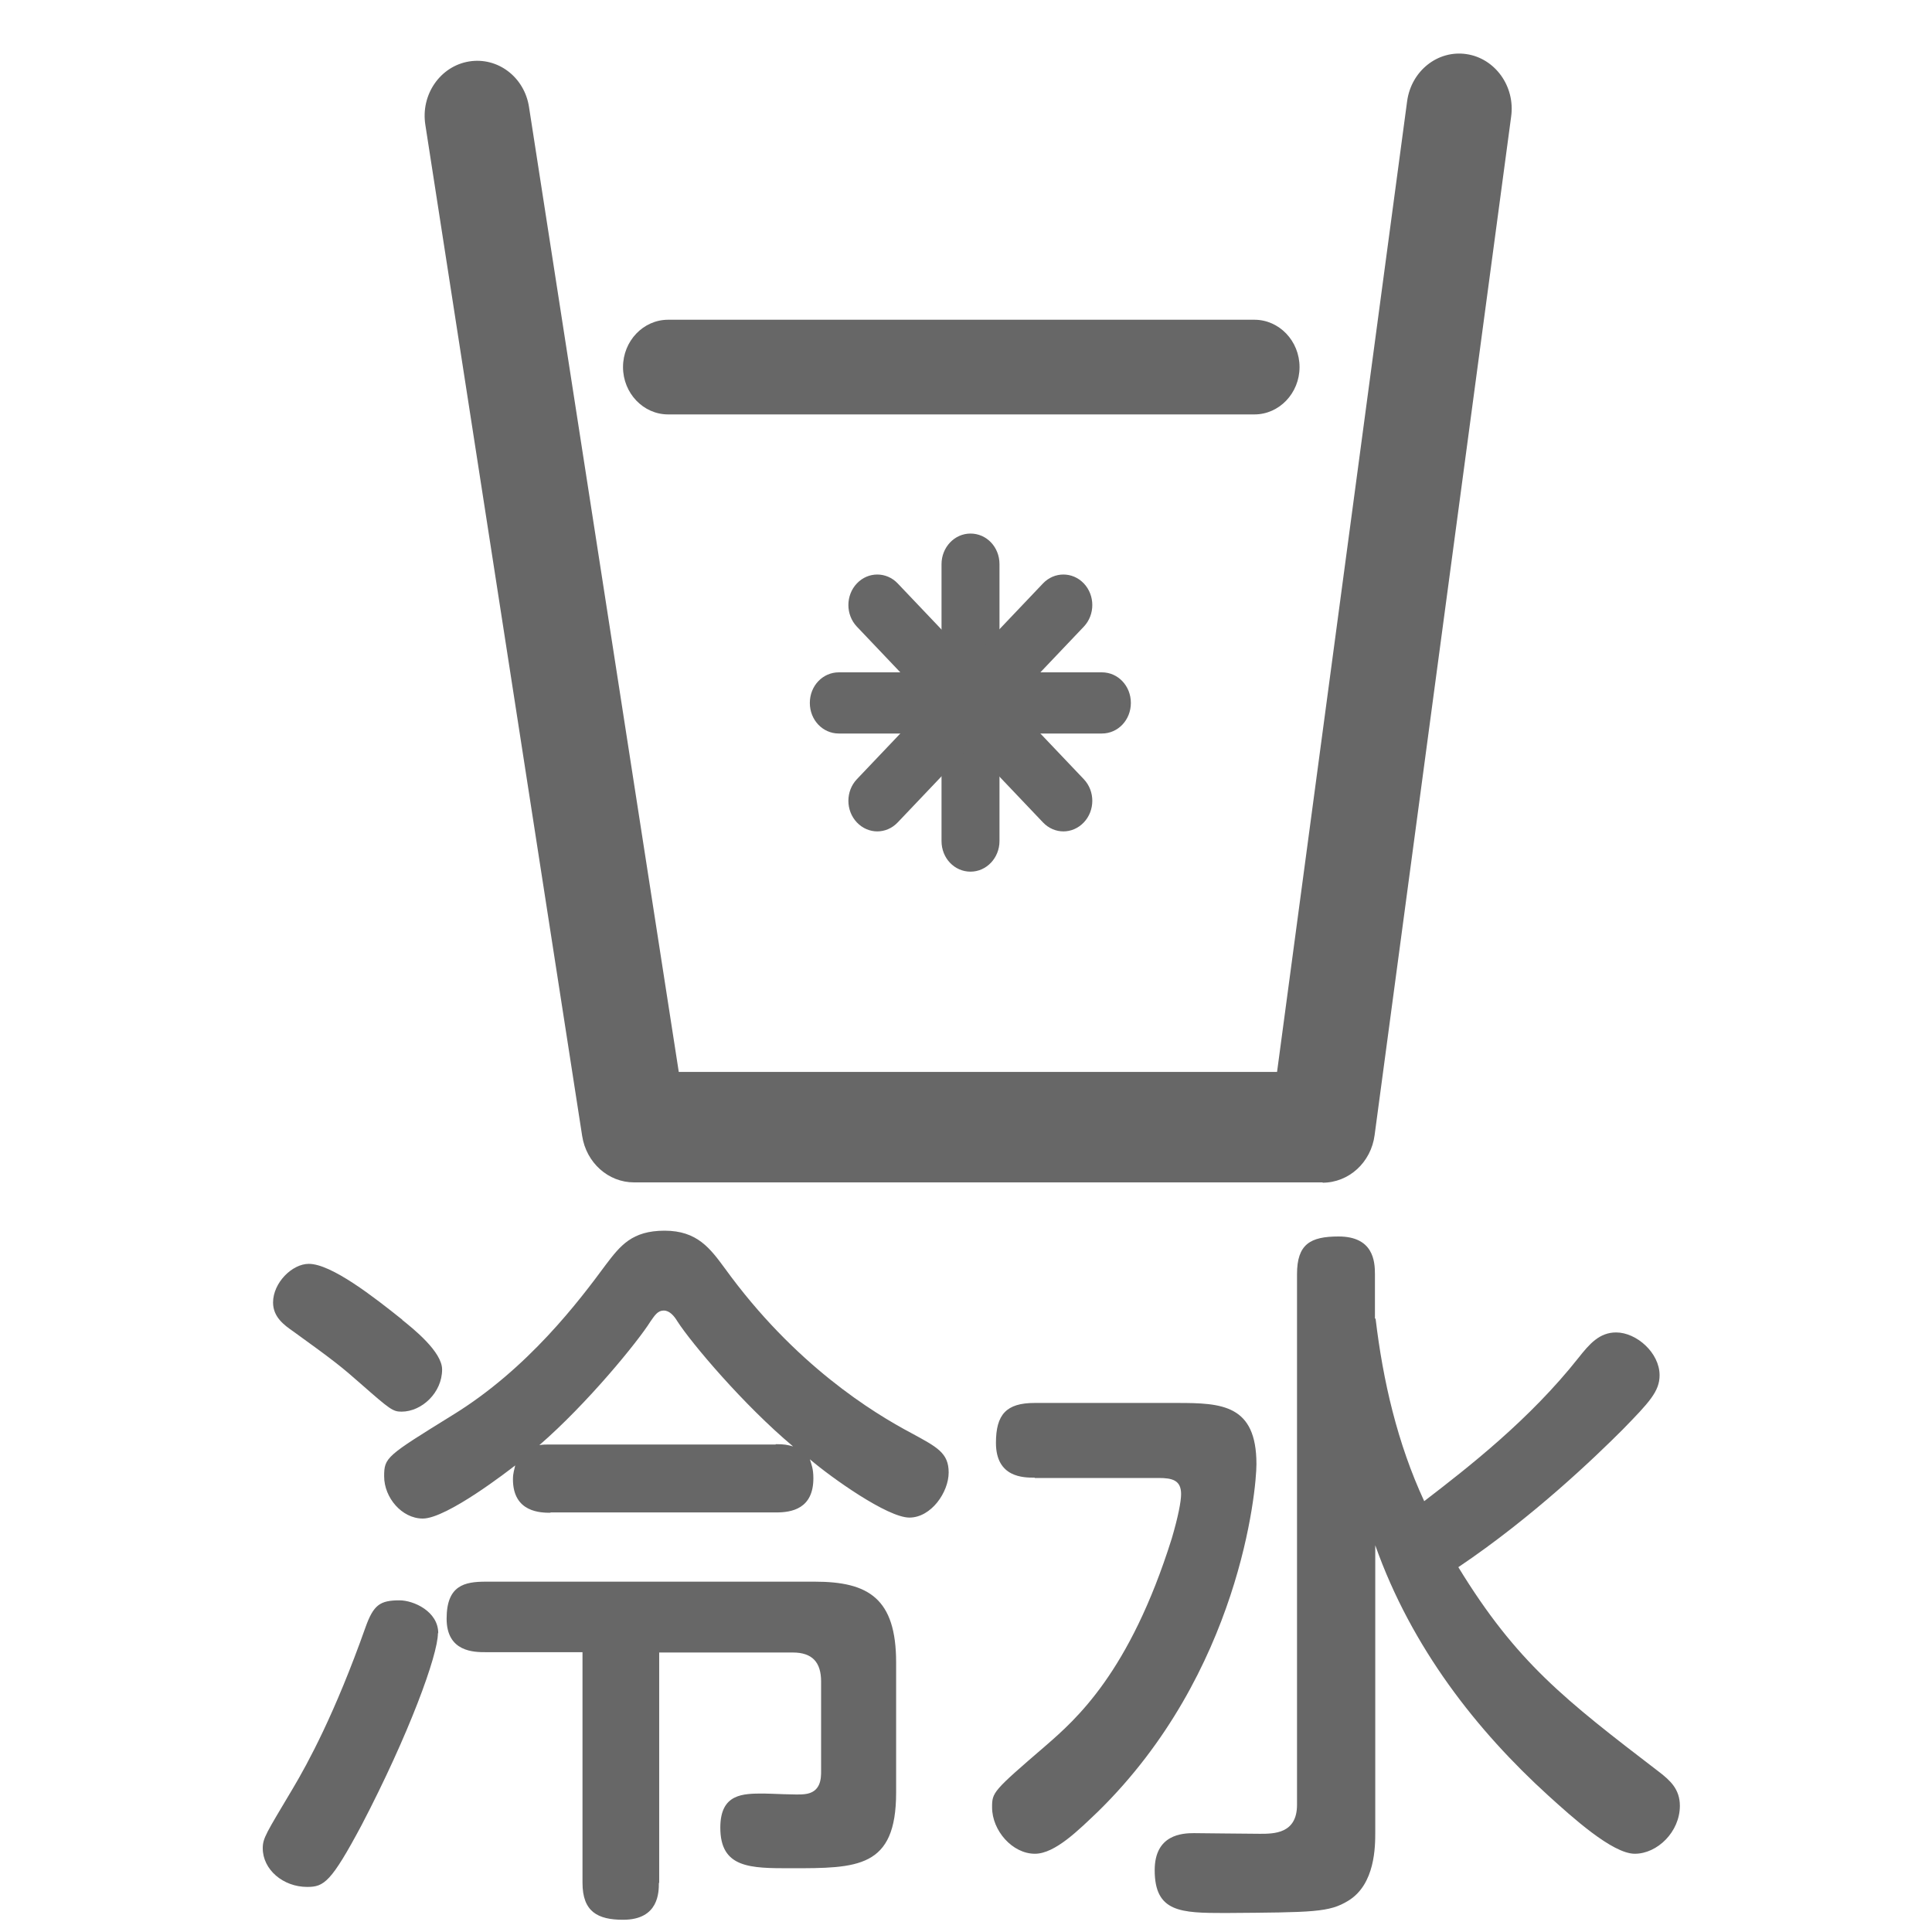
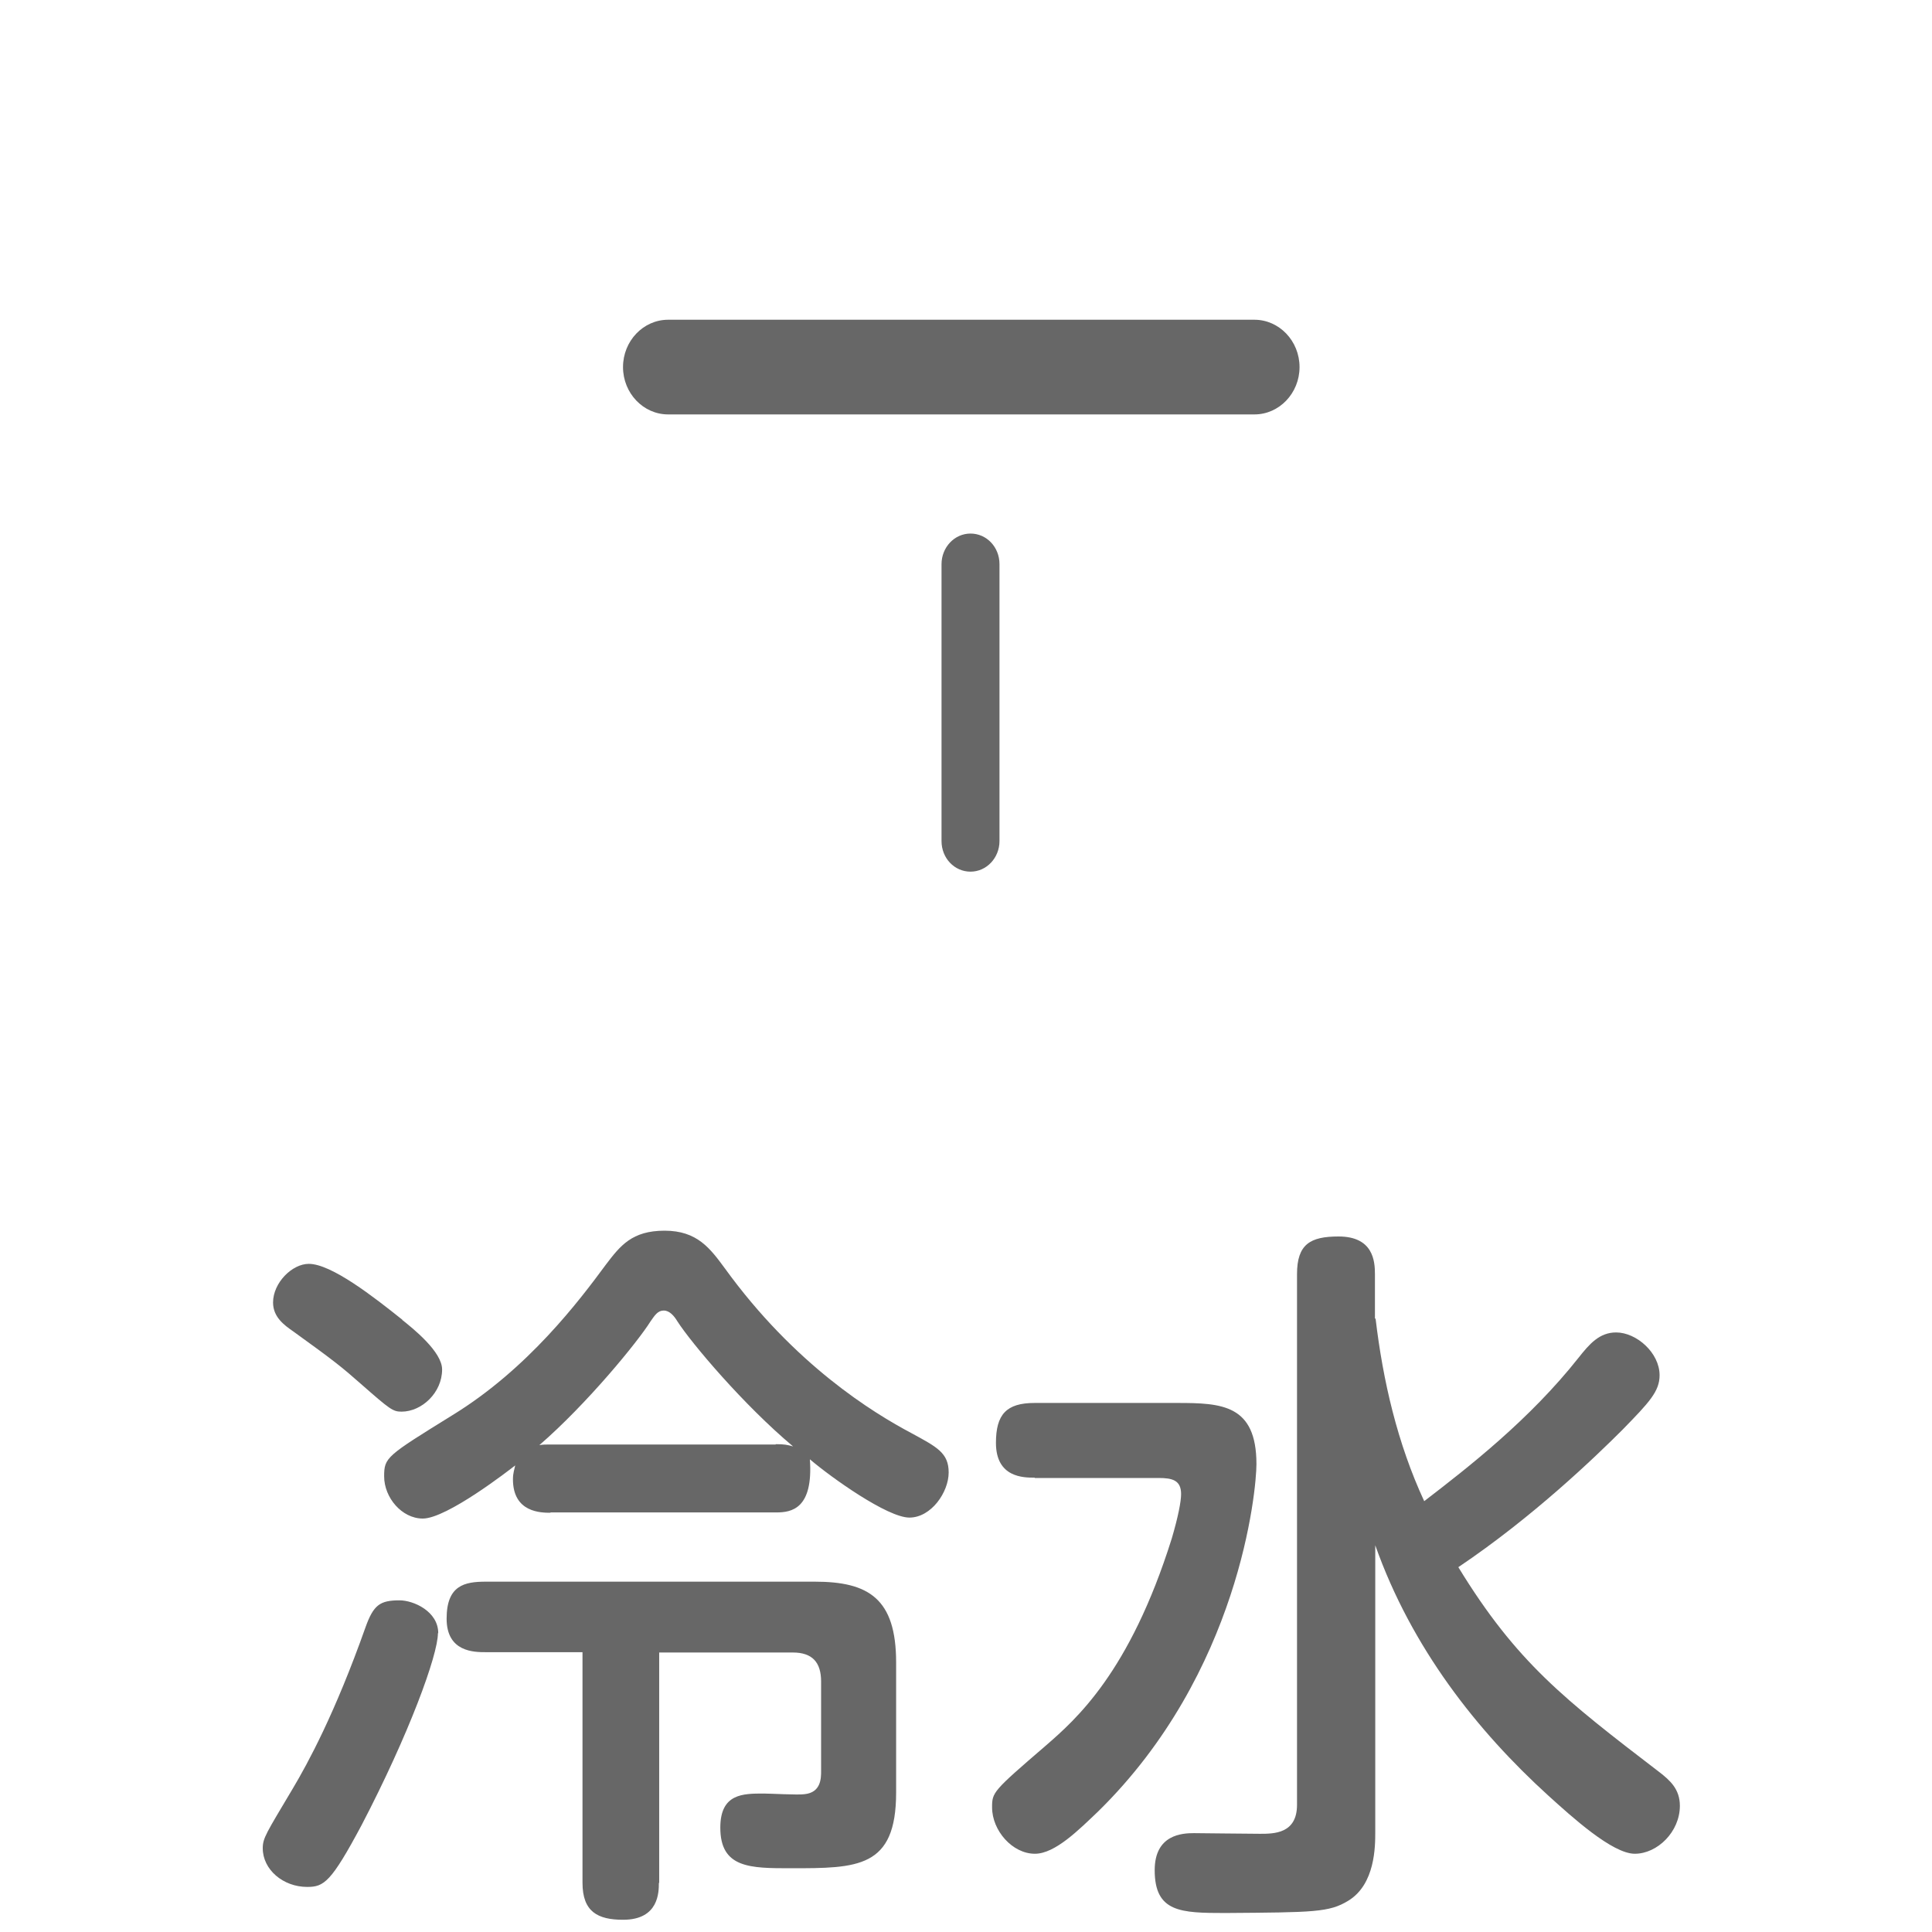
<svg xmlns="http://www.w3.org/2000/svg" width="36" height="36" viewBox="0 0 36 36" fill="none">
-   <path d="M8.16 30.432C8.16 30.84 7.62 32.316 6.738 34.008C6.168 35.076 6.036 35.16 5.724 35.16C5.274 35.16 4.896 34.836 4.896 34.44C4.896 34.248 4.962 34.158 5.454 33.33C5.736 32.856 6.24 31.932 6.81 30.324C6.96 29.904 7.08 29.82 7.446 29.82C7.704 29.82 8.166 30.024 8.166 30.432H8.16ZM7.494 24.594C7.698 24.756 8.238 25.188 8.238 25.518C8.238 25.95 7.86 26.304 7.482 26.304C7.32 26.304 7.266 26.262 6.726 25.788C6.372 25.476 6.24 25.368 5.466 24.81C5.292 24.69 5.088 24.54 5.088 24.27C5.088 23.904 5.442 23.55 5.754 23.55C6.174 23.55 6.96 24.162 7.5 24.594H7.494ZM10.261 28.188C10.086 28.188 9.558 28.188 9.558 27.564C9.558 27.444 9.588 27.372 9.6 27.306C9.492 27.39 8.328 28.296 7.878 28.296C7.488 28.296 7.158 27.906 7.158 27.51C7.158 27.156 7.2 27.132 8.43 26.37C9.84 25.506 10.8 24.228 11.287 23.568C11.556 23.214 11.773 22.932 12.384 22.932C12.996 22.932 13.236 23.268 13.507 23.634C14.809 25.434 16.273 26.328 16.986 26.706C17.46 26.964 17.677 27.072 17.677 27.438C17.677 27.804 17.352 28.278 16.945 28.278C16.537 28.278 15.492 27.534 15.091 27.192C15.12 27.288 15.156 27.366 15.156 27.546C15.156 28.116 14.748 28.182 14.466 28.182H10.255L10.261 28.188ZM12.277 35.082C12.277 35.256 12.277 35.772 11.611 35.772C11.136 35.772 10.854 35.622 10.854 35.082V30.786H9.054C8.838 30.786 8.322 30.786 8.322 30.162C8.322 29.538 8.658 29.472 9.054 29.472H15.181C16.183 29.472 16.698 29.784 16.698 30.978V33.402C16.698 34.812 15.979 34.812 14.736 34.812C13.98 34.812 13.422 34.812 13.422 34.056C13.422 33.42 13.842 33.42 14.232 33.42C14.352 33.42 14.88 33.45 14.989 33.432C15.3 33.402 15.3 33.132 15.3 33V31.332C15.3 30.978 15.139 30.792 14.773 30.792H12.283V35.088L12.277 35.082ZM14.454 26.91C14.617 26.91 14.671 26.922 14.778 26.952C13.854 26.178 12.883 25.026 12.624 24.624C12.559 24.516 12.475 24.42 12.367 24.42C12.258 24.42 12.204 24.504 12.12 24.624C11.893 24.99 10.944 26.154 10.05 26.928C10.117 26.916 10.171 26.916 10.255 26.916H14.454V26.91Z" fill="#676767" />
+   <path d="M8.16 30.432C8.16 30.84 7.62 32.316 6.738 34.008C6.168 35.076 6.036 35.16 5.724 35.16C5.274 35.16 4.896 34.836 4.896 34.44C4.896 34.248 4.962 34.158 5.454 33.33C5.736 32.856 6.24 31.932 6.81 30.324C6.96 29.904 7.08 29.82 7.446 29.82C7.704 29.82 8.166 30.024 8.166 30.432H8.16ZM7.494 24.594C7.698 24.756 8.238 25.188 8.238 25.518C8.238 25.95 7.86 26.304 7.482 26.304C7.32 26.304 7.266 26.262 6.726 25.788C6.372 25.476 6.24 25.368 5.466 24.81C5.292 24.69 5.088 24.54 5.088 24.27C5.088 23.904 5.442 23.55 5.754 23.55C6.174 23.55 6.96 24.162 7.5 24.594H7.494ZM10.261 28.188C10.086 28.188 9.558 28.188 9.558 27.564C9.558 27.444 9.588 27.372 9.6 27.306C9.492 27.39 8.328 28.296 7.878 28.296C7.488 28.296 7.158 27.906 7.158 27.51C7.158 27.156 7.2 27.132 8.43 26.37C9.84 25.506 10.8 24.228 11.287 23.568C11.556 23.214 11.773 22.932 12.384 22.932C12.996 22.932 13.236 23.268 13.507 23.634C14.809 25.434 16.273 26.328 16.986 26.706C17.46 26.964 17.677 27.072 17.677 27.438C17.677 27.804 17.352 28.278 16.945 28.278C16.537 28.278 15.492 27.534 15.091 27.192C15.156 28.116 14.748 28.182 14.466 28.182H10.255L10.261 28.188ZM12.277 35.082C12.277 35.256 12.277 35.772 11.611 35.772C11.136 35.772 10.854 35.622 10.854 35.082V30.786H9.054C8.838 30.786 8.322 30.786 8.322 30.162C8.322 29.538 8.658 29.472 9.054 29.472H15.181C16.183 29.472 16.698 29.784 16.698 30.978V33.402C16.698 34.812 15.979 34.812 14.736 34.812C13.98 34.812 13.422 34.812 13.422 34.056C13.422 33.42 13.842 33.42 14.232 33.42C14.352 33.42 14.88 33.45 14.989 33.432C15.3 33.402 15.3 33.132 15.3 33V31.332C15.3 30.978 15.139 30.792 14.773 30.792H12.283V35.088L12.277 35.082ZM14.454 26.91C14.617 26.91 14.671 26.922 14.778 26.952C13.854 26.178 12.883 25.026 12.624 24.624C12.559 24.516 12.475 24.42 12.367 24.42C12.258 24.42 12.204 24.504 12.12 24.624C11.893 24.99 10.944 26.154 10.05 26.928C10.117 26.916 10.171 26.916 10.255 26.916H14.454V26.91Z" fill="#676767" />
  <path d="M19.278 27.534C19.074 27.534 18.558 27.534 18.558 26.886C18.558 26.358 18.75 26.142 19.278 26.142H21.936C22.764 26.142 23.412 26.172 23.412 27.282C23.412 27.768 23.1 31.17 20.46 33.756C20.106 34.092 19.662 34.542 19.284 34.542C18.864 34.542 18.486 34.11 18.486 33.678C18.486 33.396 18.498 33.378 19.488 32.526C20.046 32.04 21.048 31.17 21.834 28.668C21.954 28.26 22.008 27.978 22.008 27.84C22.008 27.582 21.846 27.54 21.588 27.54H19.284L19.278 27.534ZM25.632 24.57C25.77 25.734 26.04 26.898 26.538 27.972C27.366 27.336 28.5 26.454 29.412 25.302C29.616 25.044 29.802 24.828 30.114 24.828C30.492 24.828 30.924 25.206 30.924 25.626C30.924 25.926 30.732 26.13 30.234 26.64C29.73 27.144 28.566 28.266 27.174 29.202C28.26 30.978 29.154 31.668 30.924 33.024C31.116 33.174 31.302 33.336 31.302 33.648C31.302 34.134 30.882 34.542 30.462 34.542C30.042 34.542 29.286 33.852 28.848 33.456C27.522 32.25 26.304 30.708 25.626 28.794V34.134C25.626 34.404 25.626 35.112 25.122 35.418C24.768 35.634 24.486 35.634 22.83 35.646C22.002 35.646 21.516 35.634 21.516 34.848C21.516 34.182 22.032 34.158 22.248 34.158C22.29 34.158 23.316 34.17 23.478 34.17C23.736 34.17 24.168 34.17 24.168 33.63V23.742C24.168 23.184 24.414 23.04 24.942 23.04C25.59 23.04 25.62 23.502 25.62 23.742V24.57H25.632Z" fill="#676767" />
-   <path d="M24.648 22.032H11.814C11.334 22.032 10.926 21.666 10.848 21.168L7.926 2.328C7.836 1.764 8.202 1.236 8.736 1.146C9.27 1.056 9.774 1.434 9.858 1.998L12.648 19.974H23.796L26.22 1.884C26.298 1.32 26.79 0.93 27.324 1.008C27.858 1.086 28.236 1.608 28.158 2.172L25.614 21.15C25.548 21.66 25.134 22.038 24.642 22.038L24.648 22.032Z" fill="#676767" />
  <path d="M23.375 7.722H12.449C11.987 7.722 11.609 7.326 11.609 6.84C11.609 6.354 11.987 5.958 12.449 5.958H23.375C23.837 5.958 24.215 6.354 24.215 6.84C24.215 7.326 23.837 7.722 23.375 7.722Z" fill="#676767" />
  <path d="M18.084 16.242C17.784 16.242 17.544 15.99 17.544 15.672V10.512C17.544 10.2 17.784 9.942 18.084 9.942C18.384 9.942 18.624 10.194 18.624 10.512V15.672C18.624 15.984 18.384 16.242 18.084 16.242Z" fill="#676767" />
-   <path d="M16.35 15.492C16.212 15.492 16.074 15.438 15.966 15.324C15.756 15.102 15.756 14.742 15.966 14.52L19.434 10.872C19.644 10.65 19.986 10.65 20.196 10.872C20.406 11.094 20.406 11.454 20.196 11.676L16.728 15.324C16.62 15.438 16.482 15.492 16.344 15.492H16.35Z" fill="#676767" />
-   <path d="M19.818 15.492C19.68 15.492 19.542 15.438 19.434 15.324L15.966 11.676C15.756 11.454 15.756 11.094 15.966 10.872C16.176 10.65 16.518 10.65 16.728 10.872L20.196 14.52C20.406 14.742 20.406 15.102 20.196 15.324C20.088 15.438 19.95 15.492 19.812 15.492H19.818Z" fill="#676767" />
-   <path d="M20.532 13.668H15.63C15.33 13.668 15.09 13.416 15.09 13.098C15.09 12.78 15.33 12.528 15.63 12.528H20.532C20.832 12.528 21.072 12.78 21.072 13.098C21.072 13.416 20.832 13.668 20.532 13.668Z" fill="#676767" />
</svg>